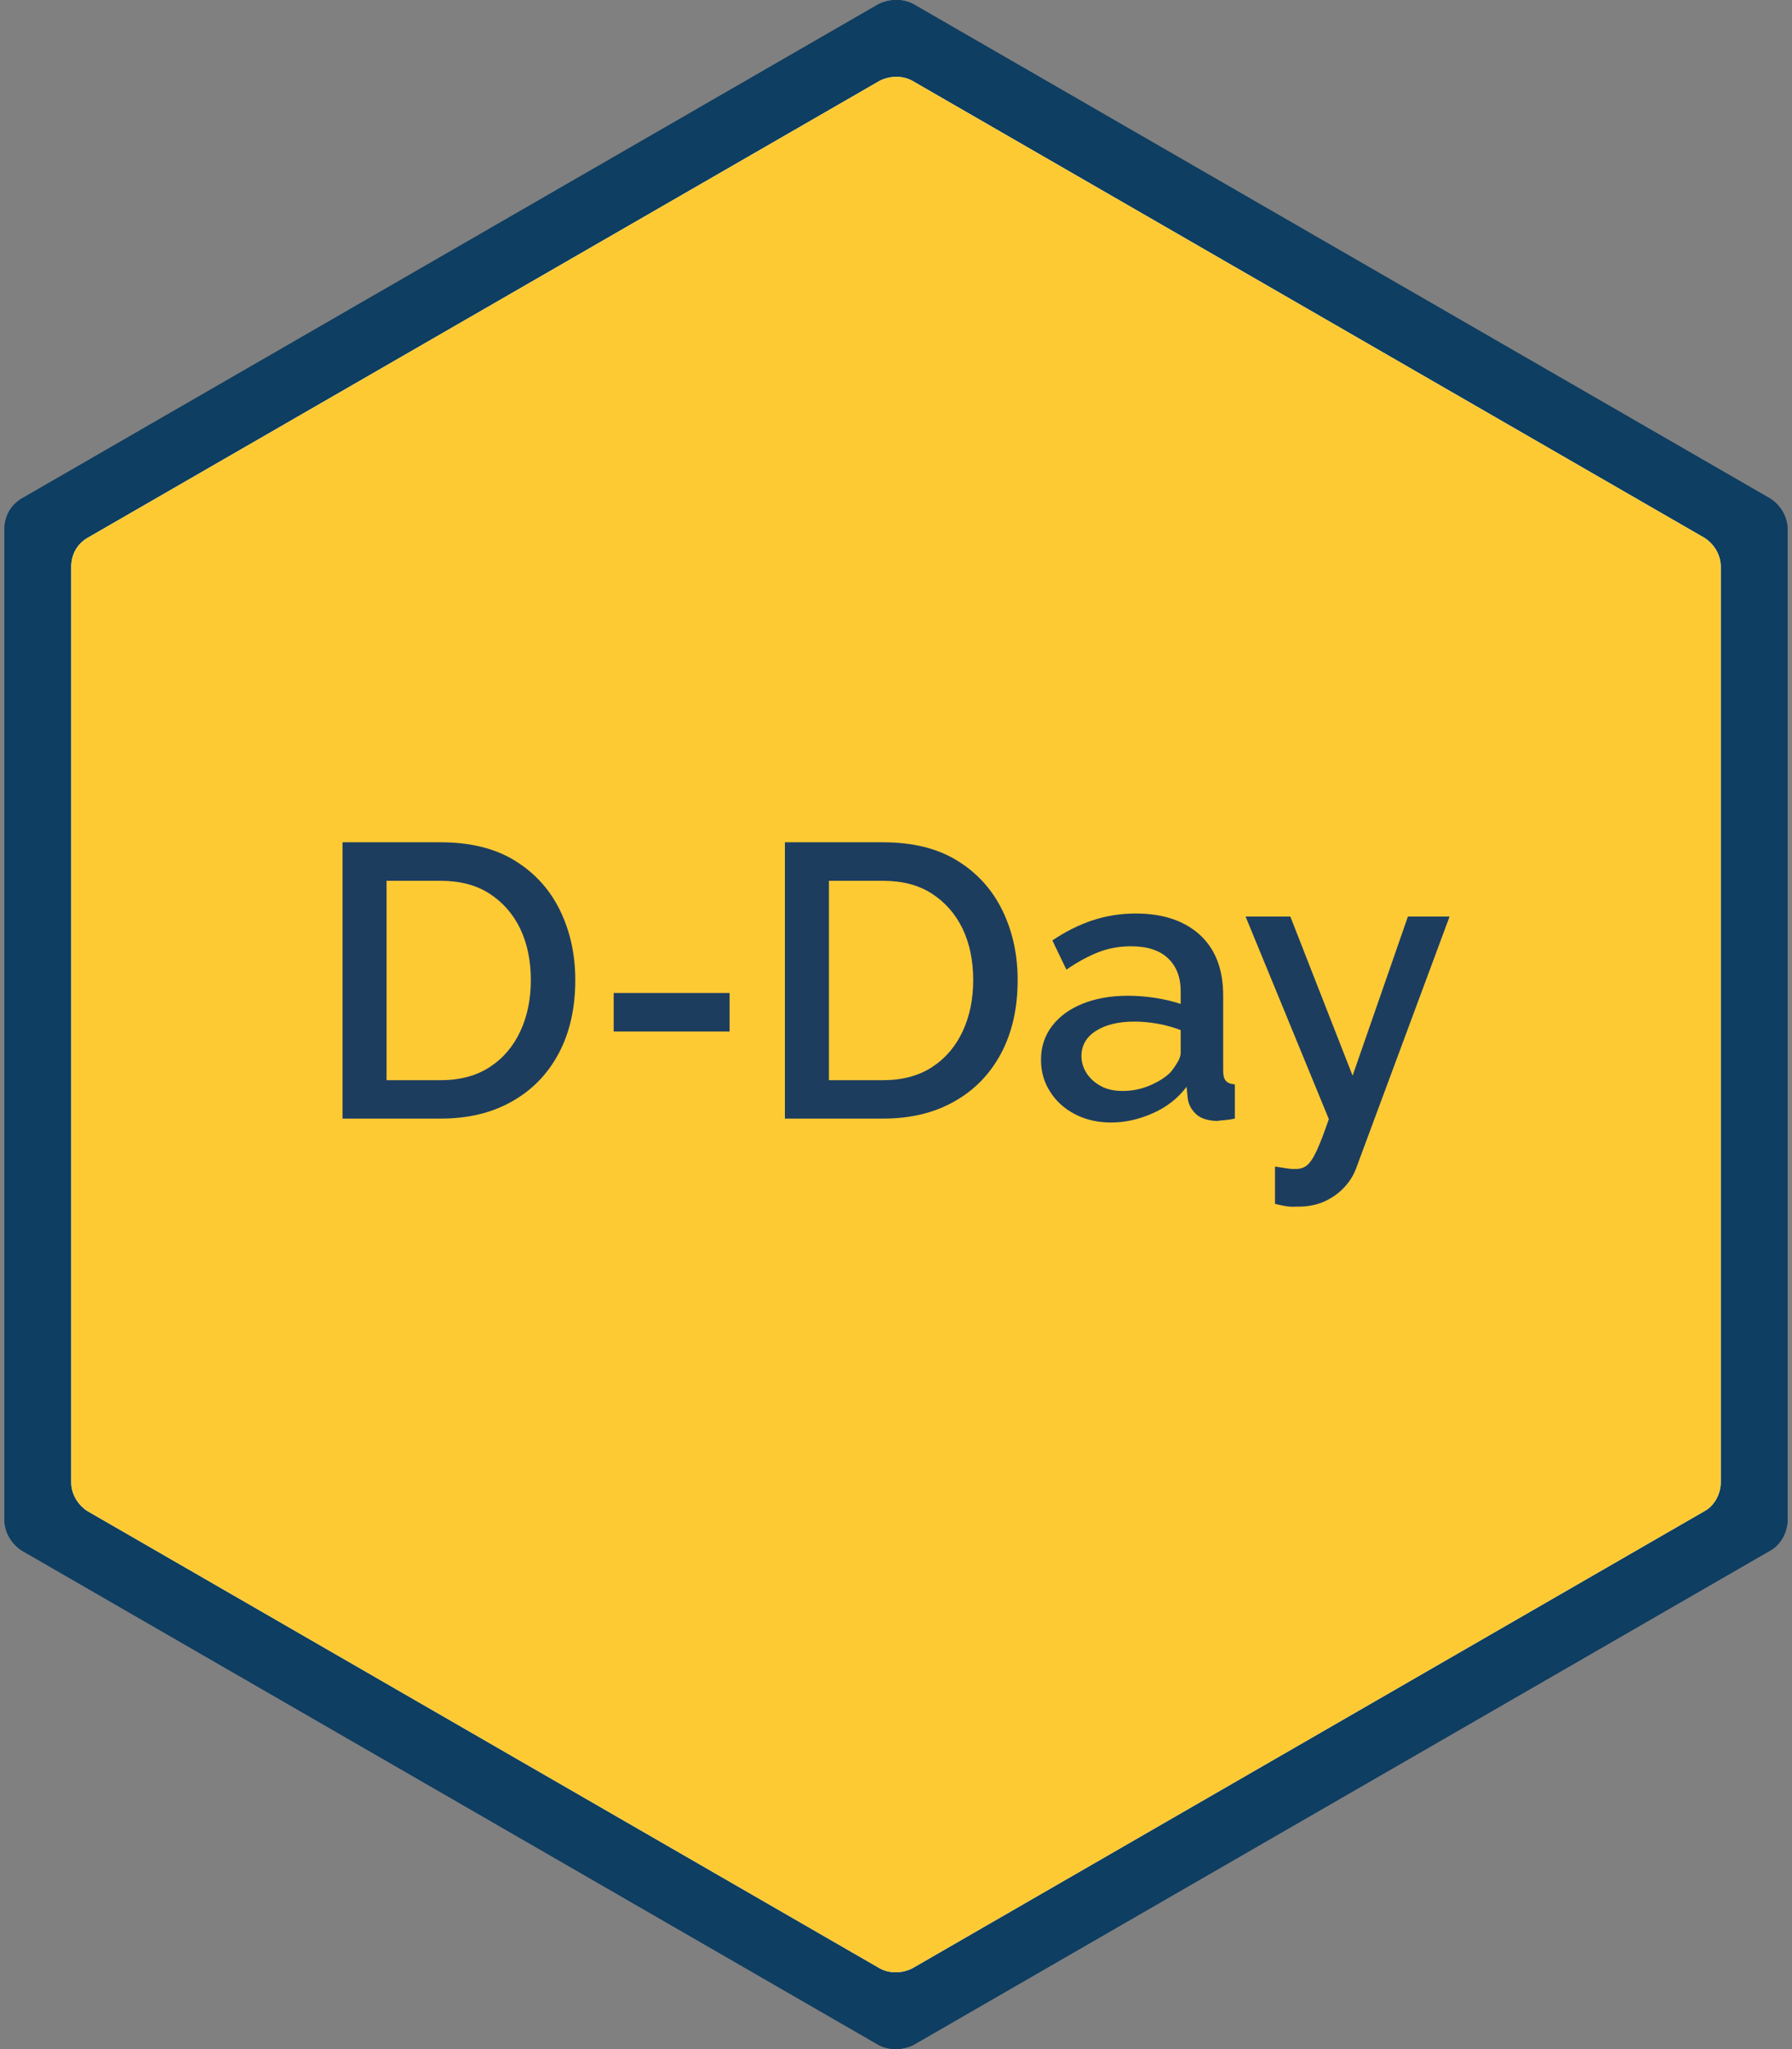
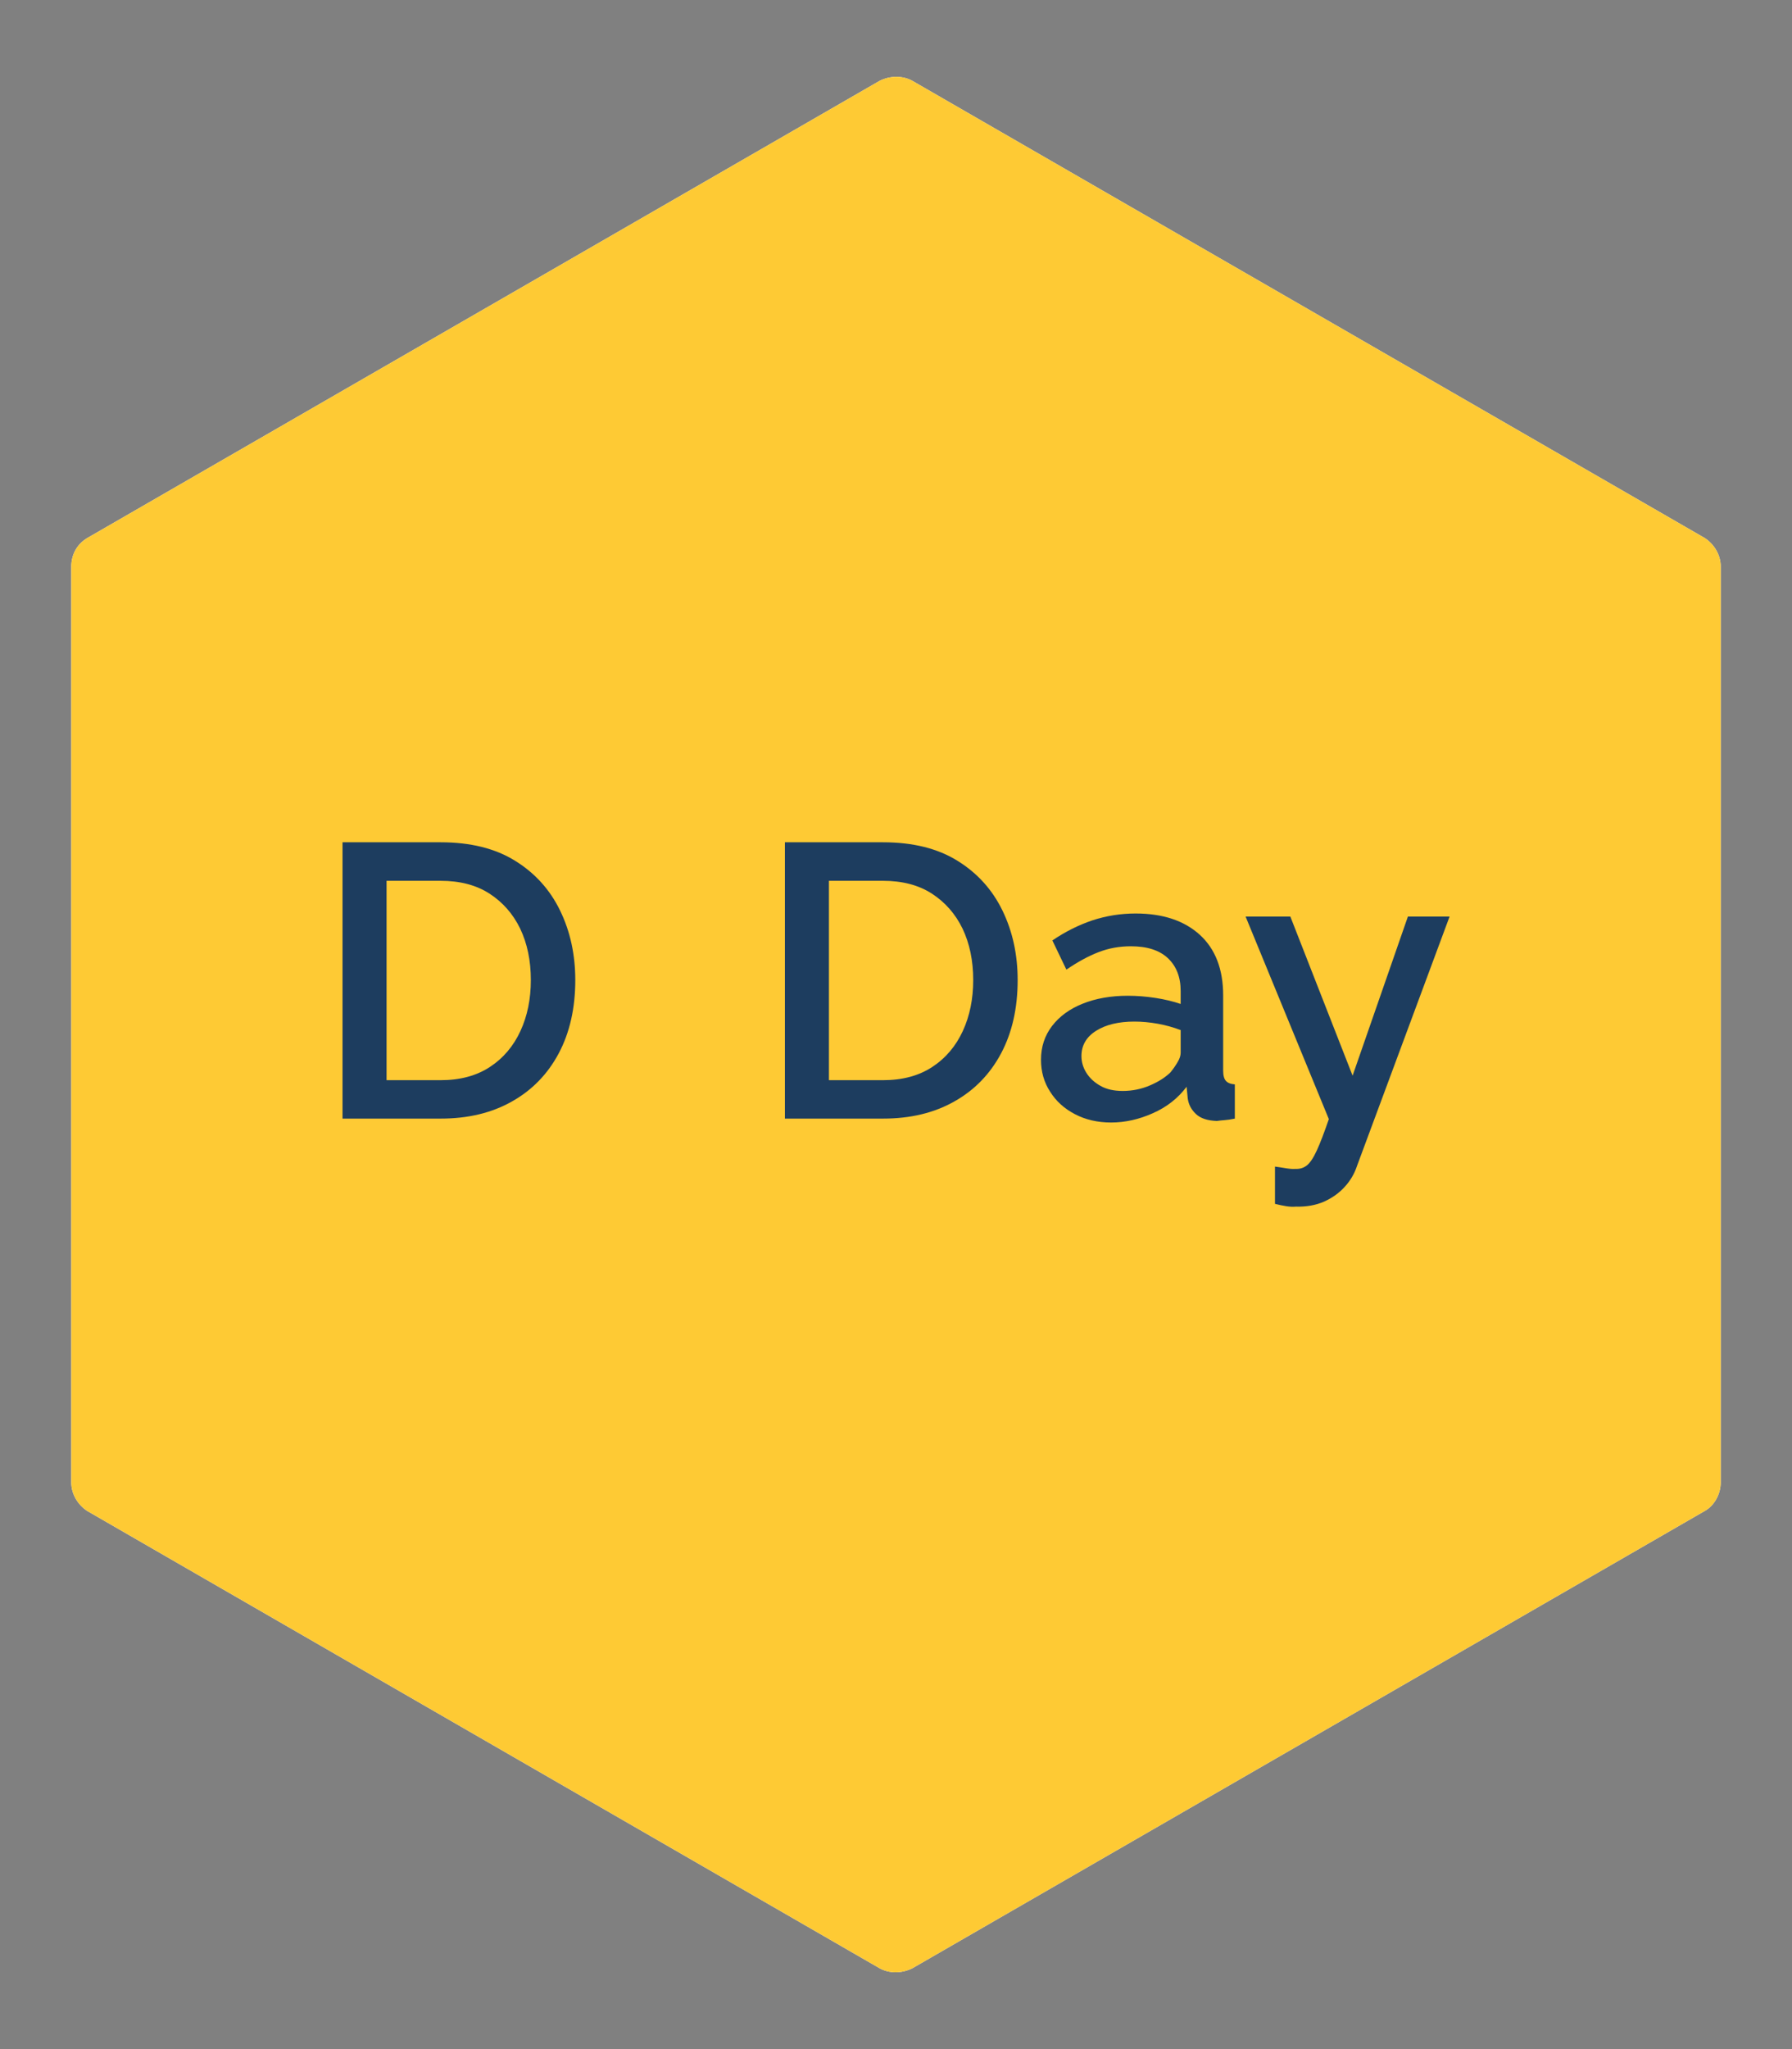
<svg xmlns="http://www.w3.org/2000/svg" xmlns:xlink="http://www.w3.org/1999/xlink" version="1.1" id="Calque_1" x="0px" y="0px" viewBox="0 0 175 200" style="enable-background:new 0 0 175 200;" xml:space="preserve">
  <rect x="0" y="0" width="175" height="200" fill="#808080" stroke="none" />
  <style type="text/css">
	.st0{clip-path:url(#SVGID_00000026157491491936704070000009039080371873209771_);enable-background:new    ;}
	.st1{fill:#0E3E62;}
	.st2{clip-path:url(#SVGID_00000137815209703823223180000016596368312592338876_);}
	.st3{fill:#FECA34;}
	.st4{fill:#1D3D5F;enable-background:new    ;}
</style>
  <g>
    <defs>
-       <path id="SVGID_1_" d="M0.43,51.69v96.62c0,1.23,0.67,2.35,1.68,3.02l83.66,48.25c1.01,0.56,2.35,0.56,3.46,0l83.66-48.25    c1.01-0.56,1.68-1.79,1.68-3.02V51.69c0-1.23-0.67-2.35-1.68-3.02L89.23,0.42c-1.01-0.56-2.35-0.56-3.46,0L2.1,48.67    C0.99,49.34,0.43,50.46,0.43,51.69z" />
-     </defs>
+       </defs>
    <use xlink:href="#SVGID_1_" style="overflow:visible;fill-rule:evenodd;clip-rule:evenodd;fill:#1D3D5F;enable-background:new    ;" />
    <clipPath id="SVGID_00000109006089842893973380000017642376845090342317_">
      <use xlink:href="#SVGID_1_" style="overflow:visible;enable-background:new    ;" />
    </clipPath>
    <g style="clip-path:url(#SVGID_00000109006089842893973380000017642376845090342317_);enable-background:new    ;">
      <g>
-         <polygon class="st1" points="175.18,150.62 175.18,49.38 87.5,-1.25 -0.18,49.38 -0.18,150.62 87.5,201.25    " />
-       </g>
+         </g>
    </g>
  </g>
  <g>
    <defs>
      <path id="SVGID_00000141430641189033045170000016552177957030259384_" d="M6.96,55.31v89.37c0,1.14,0.62,2.17,1.55,2.79    l77.39,44.64c0.93,0.52,2.17,0.52,3.2,0l77.39-44.64c0.93-0.52,1.55-1.65,1.55-2.79V55.31c0-1.14-0.62-2.17-1.55-2.79L89.1,7.89    c-0.93-0.52-2.17-0.52-3.2,0L8.51,52.52C7.48,53.14,6.96,54.18,6.96,55.31z" />
    </defs>
    <use xlink:href="#SVGID_00000141430641189033045170000016552177957030259384_" style="overflow:visible;fill-rule:evenodd;clip-rule:evenodd;fill:#FFFFFF;" />
    <clipPath id="SVGID_00000126293470395192065740000017424563502402991254_">
      <use xlink:href="#SVGID_00000141430641189033045170000016552177957030259384_" style="overflow:visible;" />
    </clipPath>
    <g style="clip-path:url(#SVGID_00000126293470395192065740000017424563502402991254_);">
      <g>
        <polygon class="st3" points="168.6,146.83 168.6,53.17 87.5,6.35 6.4,53.17 6.4,146.83 87.5,193.65    " />
      </g>
    </g>
  </g>
  <g>
    <path class="st4" d="M33.45,109.19V82.21h9.58c2.91,0,5.34,0.6,7.28,1.81c1.94,1.2,3.4,2.82,4.39,4.86   c0.99,2.04,1.48,4.3,1.48,6.78c0,2.74-0.54,5.12-1.61,7.14c-1.08,2.03-2.6,3.6-4.58,4.71c-1.98,1.12-4.29,1.67-6.95,1.67H33.45z    M51.84,95.66c0-1.9-0.35-3.57-1.04-5.02c-0.7-1.44-1.7-2.58-3-3.42s-2.89-1.25-4.77-1.25h-5.28v19.46h5.28   c1.9,0,3.5-0.43,4.81-1.29s2.3-2.03,2.98-3.5C51.5,99.17,51.84,97.51,51.84,95.66z" />
-     <path class="st4" d="M59.93,100.68v-3.76h11.32v3.76H59.93z" />
    <path class="st4" d="M76.65,109.19V82.21h9.58c2.91,0,5.34,0.6,7.28,1.81c1.94,1.2,3.4,2.82,4.39,4.86   c0.99,2.04,1.48,4.3,1.48,6.78c0,2.74-0.54,5.12-1.61,7.14c-1.08,2.03-2.6,3.6-4.58,4.71c-1.98,1.12-4.29,1.67-6.95,1.67H76.65z    M95.04,95.66c0-1.9-0.35-3.57-1.04-5.02c-0.7-1.44-1.7-2.58-3-3.42s-2.89-1.25-4.77-1.25h-5.28v19.46h5.28   c1.9,0,3.5-0.43,4.81-1.29s2.3-2.03,2.98-3.5C94.7,99.17,95.04,97.51,95.04,95.66z" />
    <path class="st4" d="M101.66,103.43c0-1.25,0.36-2.35,1.08-3.29c0.72-0.94,1.72-1.67,3-2.18c1.28-0.51,2.74-0.77,4.39-0.77   c0.89,0,1.79,0.07,2.7,0.21s1.73,0.34,2.47,0.59v-1.25c0-1.37-0.42-2.44-1.25-3.22s-2.04-1.16-3.61-1.16   c-1.12,0-2.17,0.19-3.15,0.57c-0.99,0.38-2.04,0.95-3.15,1.71l-1.37-2.85c1.27-0.86,2.57-1.51,3.91-1.96   c1.34-0.44,2.75-0.67,4.22-0.67c2.66,0,4.75,0.7,6.27,2.08c1.52,1.39,2.28,3.36,2.28,5.92v7.33c0,0.48,0.09,0.81,0.27,1.01   c0.18,0.2,0.47,0.31,0.87,0.34v3.34c-0.38,0.08-0.72,0.13-1.01,0.15c-0.29,0.02-0.54,0.05-0.74,0.08c-0.91-0.03-1.6-0.25-2.05-0.68   c-0.46-0.43-0.72-0.94-0.8-1.52l-0.11-1.14c-0.84,1.12-1.93,1.98-3.29,2.58c-1.36,0.61-2.72,0.91-4.08,0.91   c-1.32,0-2.5-0.27-3.53-0.81c-1.04-0.54-1.85-1.27-2.43-2.2C101.95,105.63,101.66,104.59,101.66,103.43z M114.31,104.66   c0.28-0.35,0.51-0.68,0.7-1.01c0.19-0.32,0.29-0.62,0.29-0.9v-2.21c-0.71-0.27-1.46-0.48-2.24-0.62s-1.54-0.21-2.28-0.21   c-1.54,0-2.79,0.3-3.74,0.9c-0.95,0.6-1.43,1.42-1.43,2.47c0,0.57,0.16,1.12,0.48,1.63c0.32,0.51,0.77,0.93,1.37,1.27   c0.59,0.34,1.32,0.5,2.18,0.5c0.94,0,1.82-0.18,2.66-0.54S113.8,105.16,114.31,104.66z" />
    <path class="st4" d="M124.49,113.86c0.38,0.05,0.75,0.11,1.12,0.17c0.37,0.06,0.66,0.08,0.89,0.06c0.43,0.02,0.8-0.09,1.12-0.34   c0.32-0.25,0.64-0.74,0.97-1.45s0.72-1.74,1.18-3.07l-8.13-19.77h4.37l6.08,15.53l5.4-15.53h4.07l-9.04,24.34   c-0.25,0.76-0.65,1.44-1.2,2.04c-0.54,0.6-1.22,1.08-2.01,1.44c-0.8,0.35-1.72,0.52-2.75,0.49c-0.3,0.03-0.62,0.01-0.95-0.04   s-0.7-0.13-1.1-0.23V113.86z" />
  </g>
</svg>